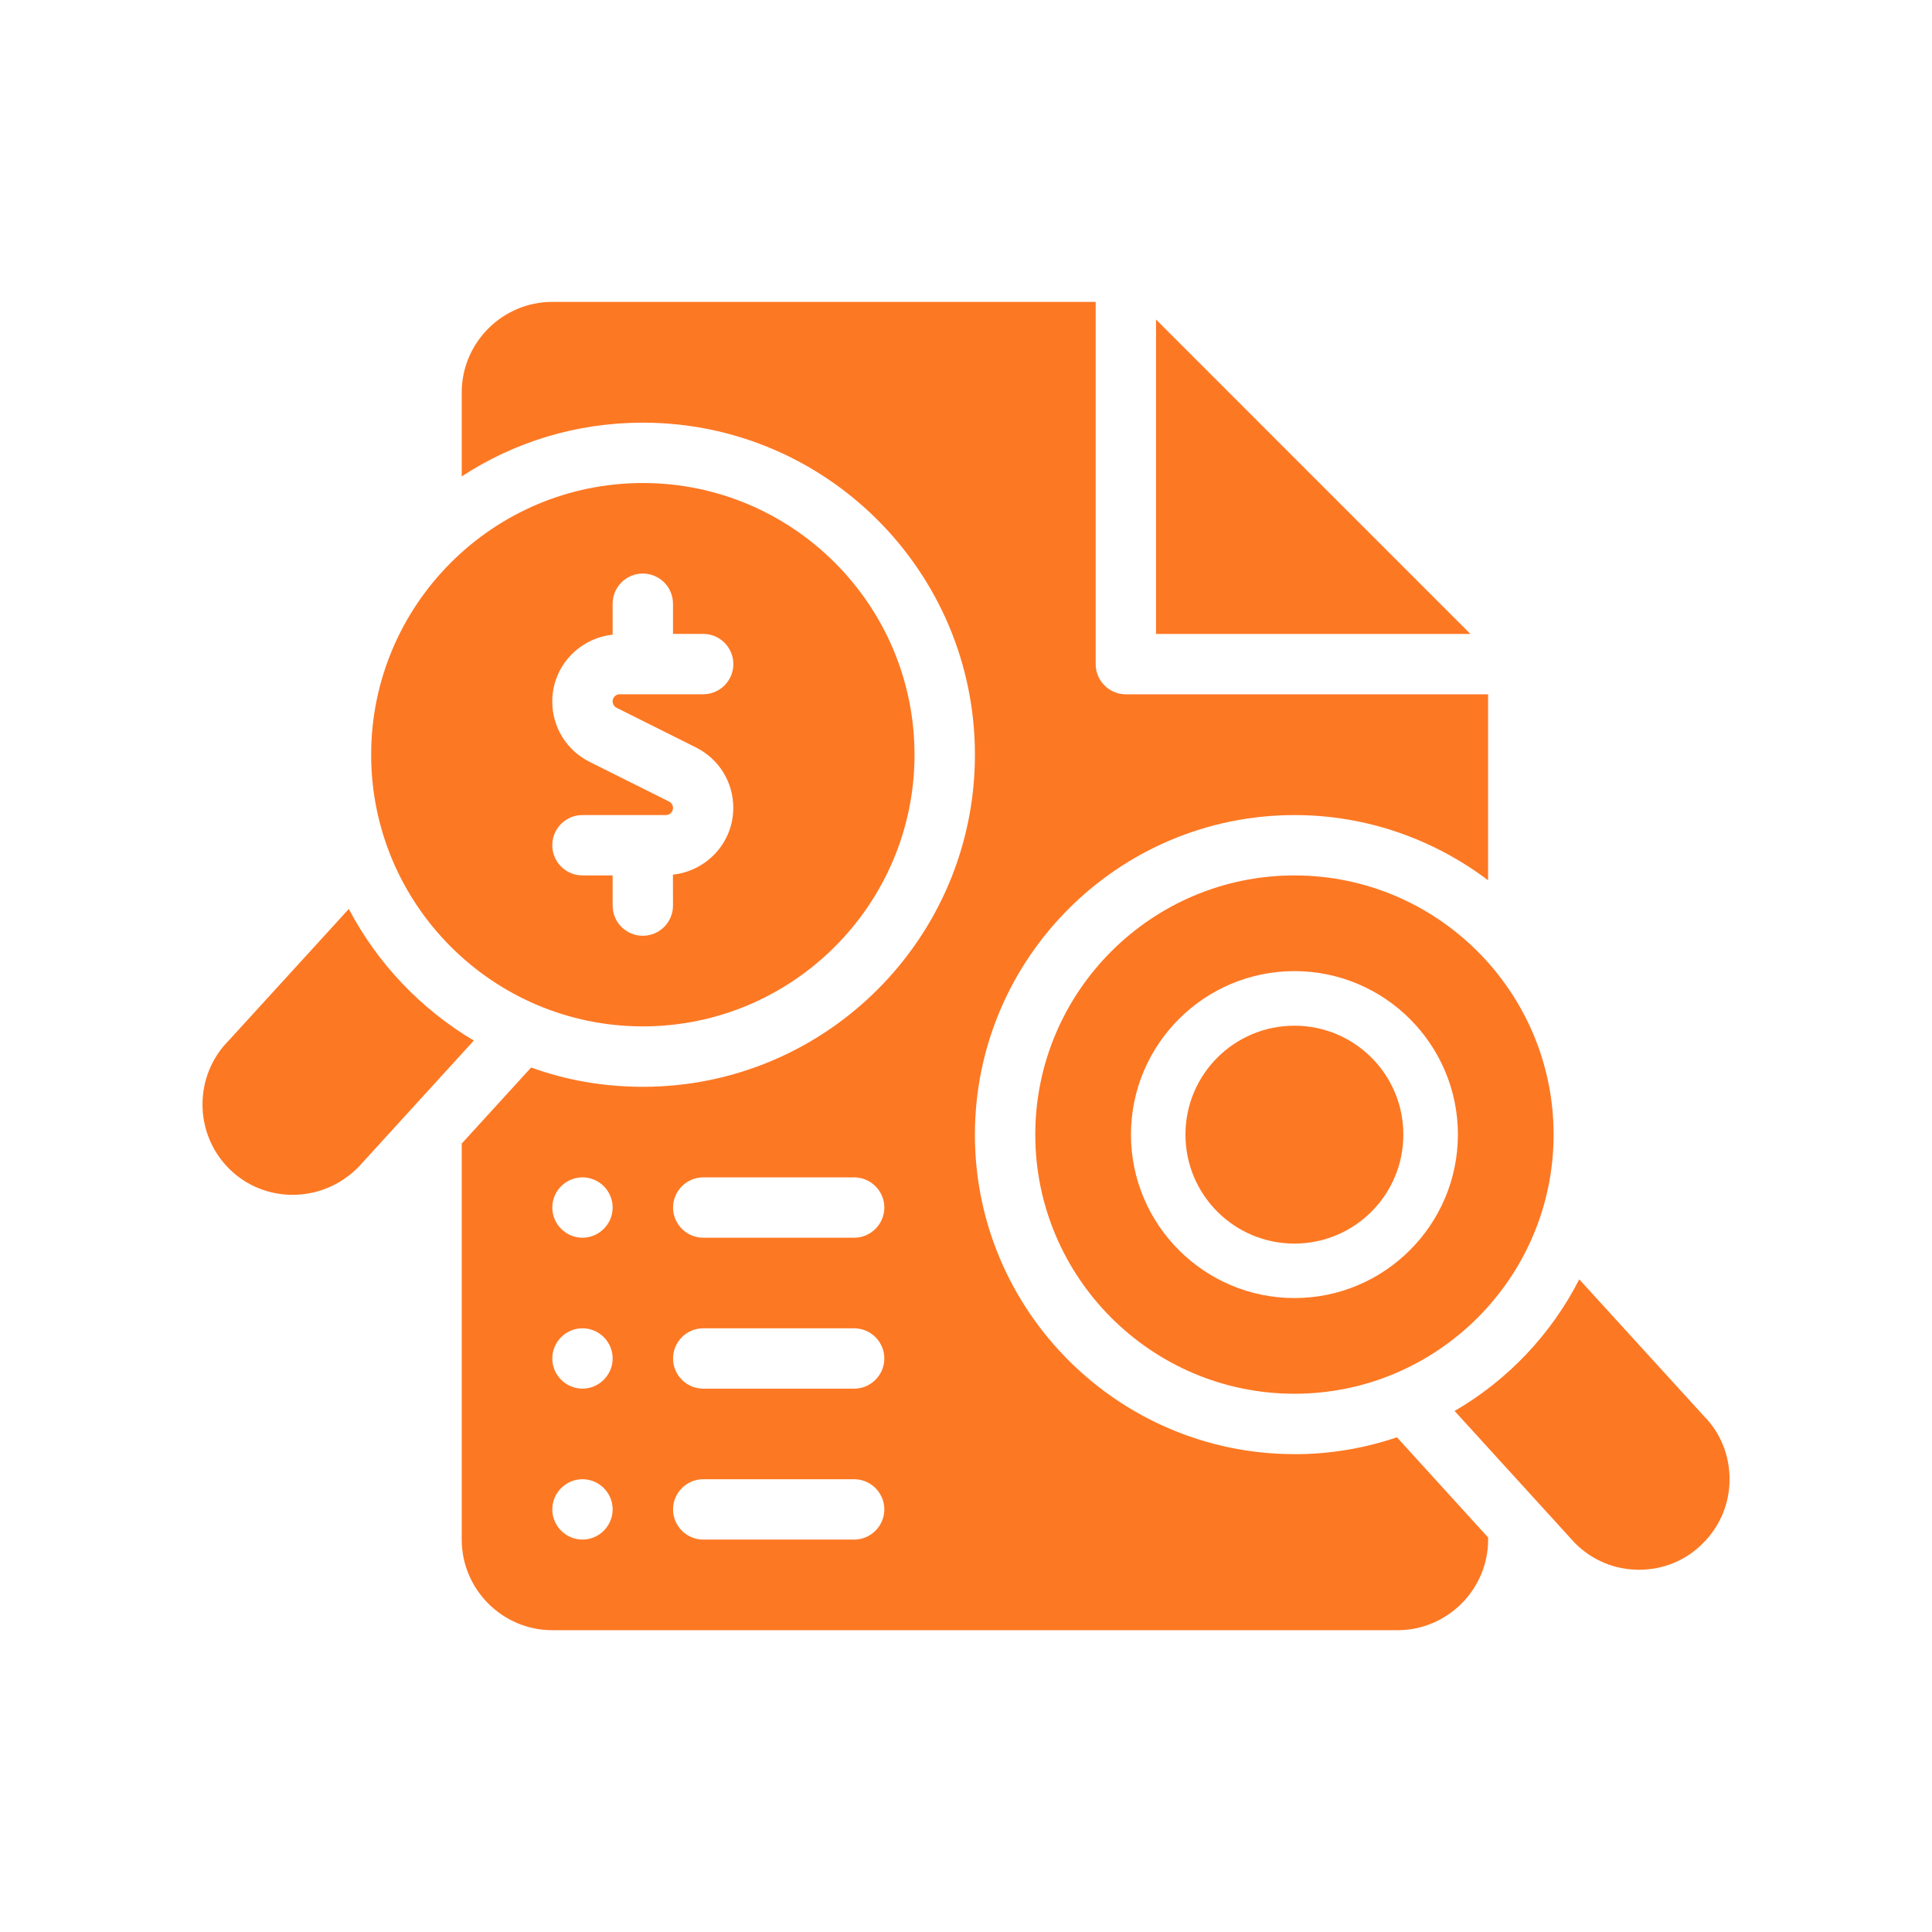
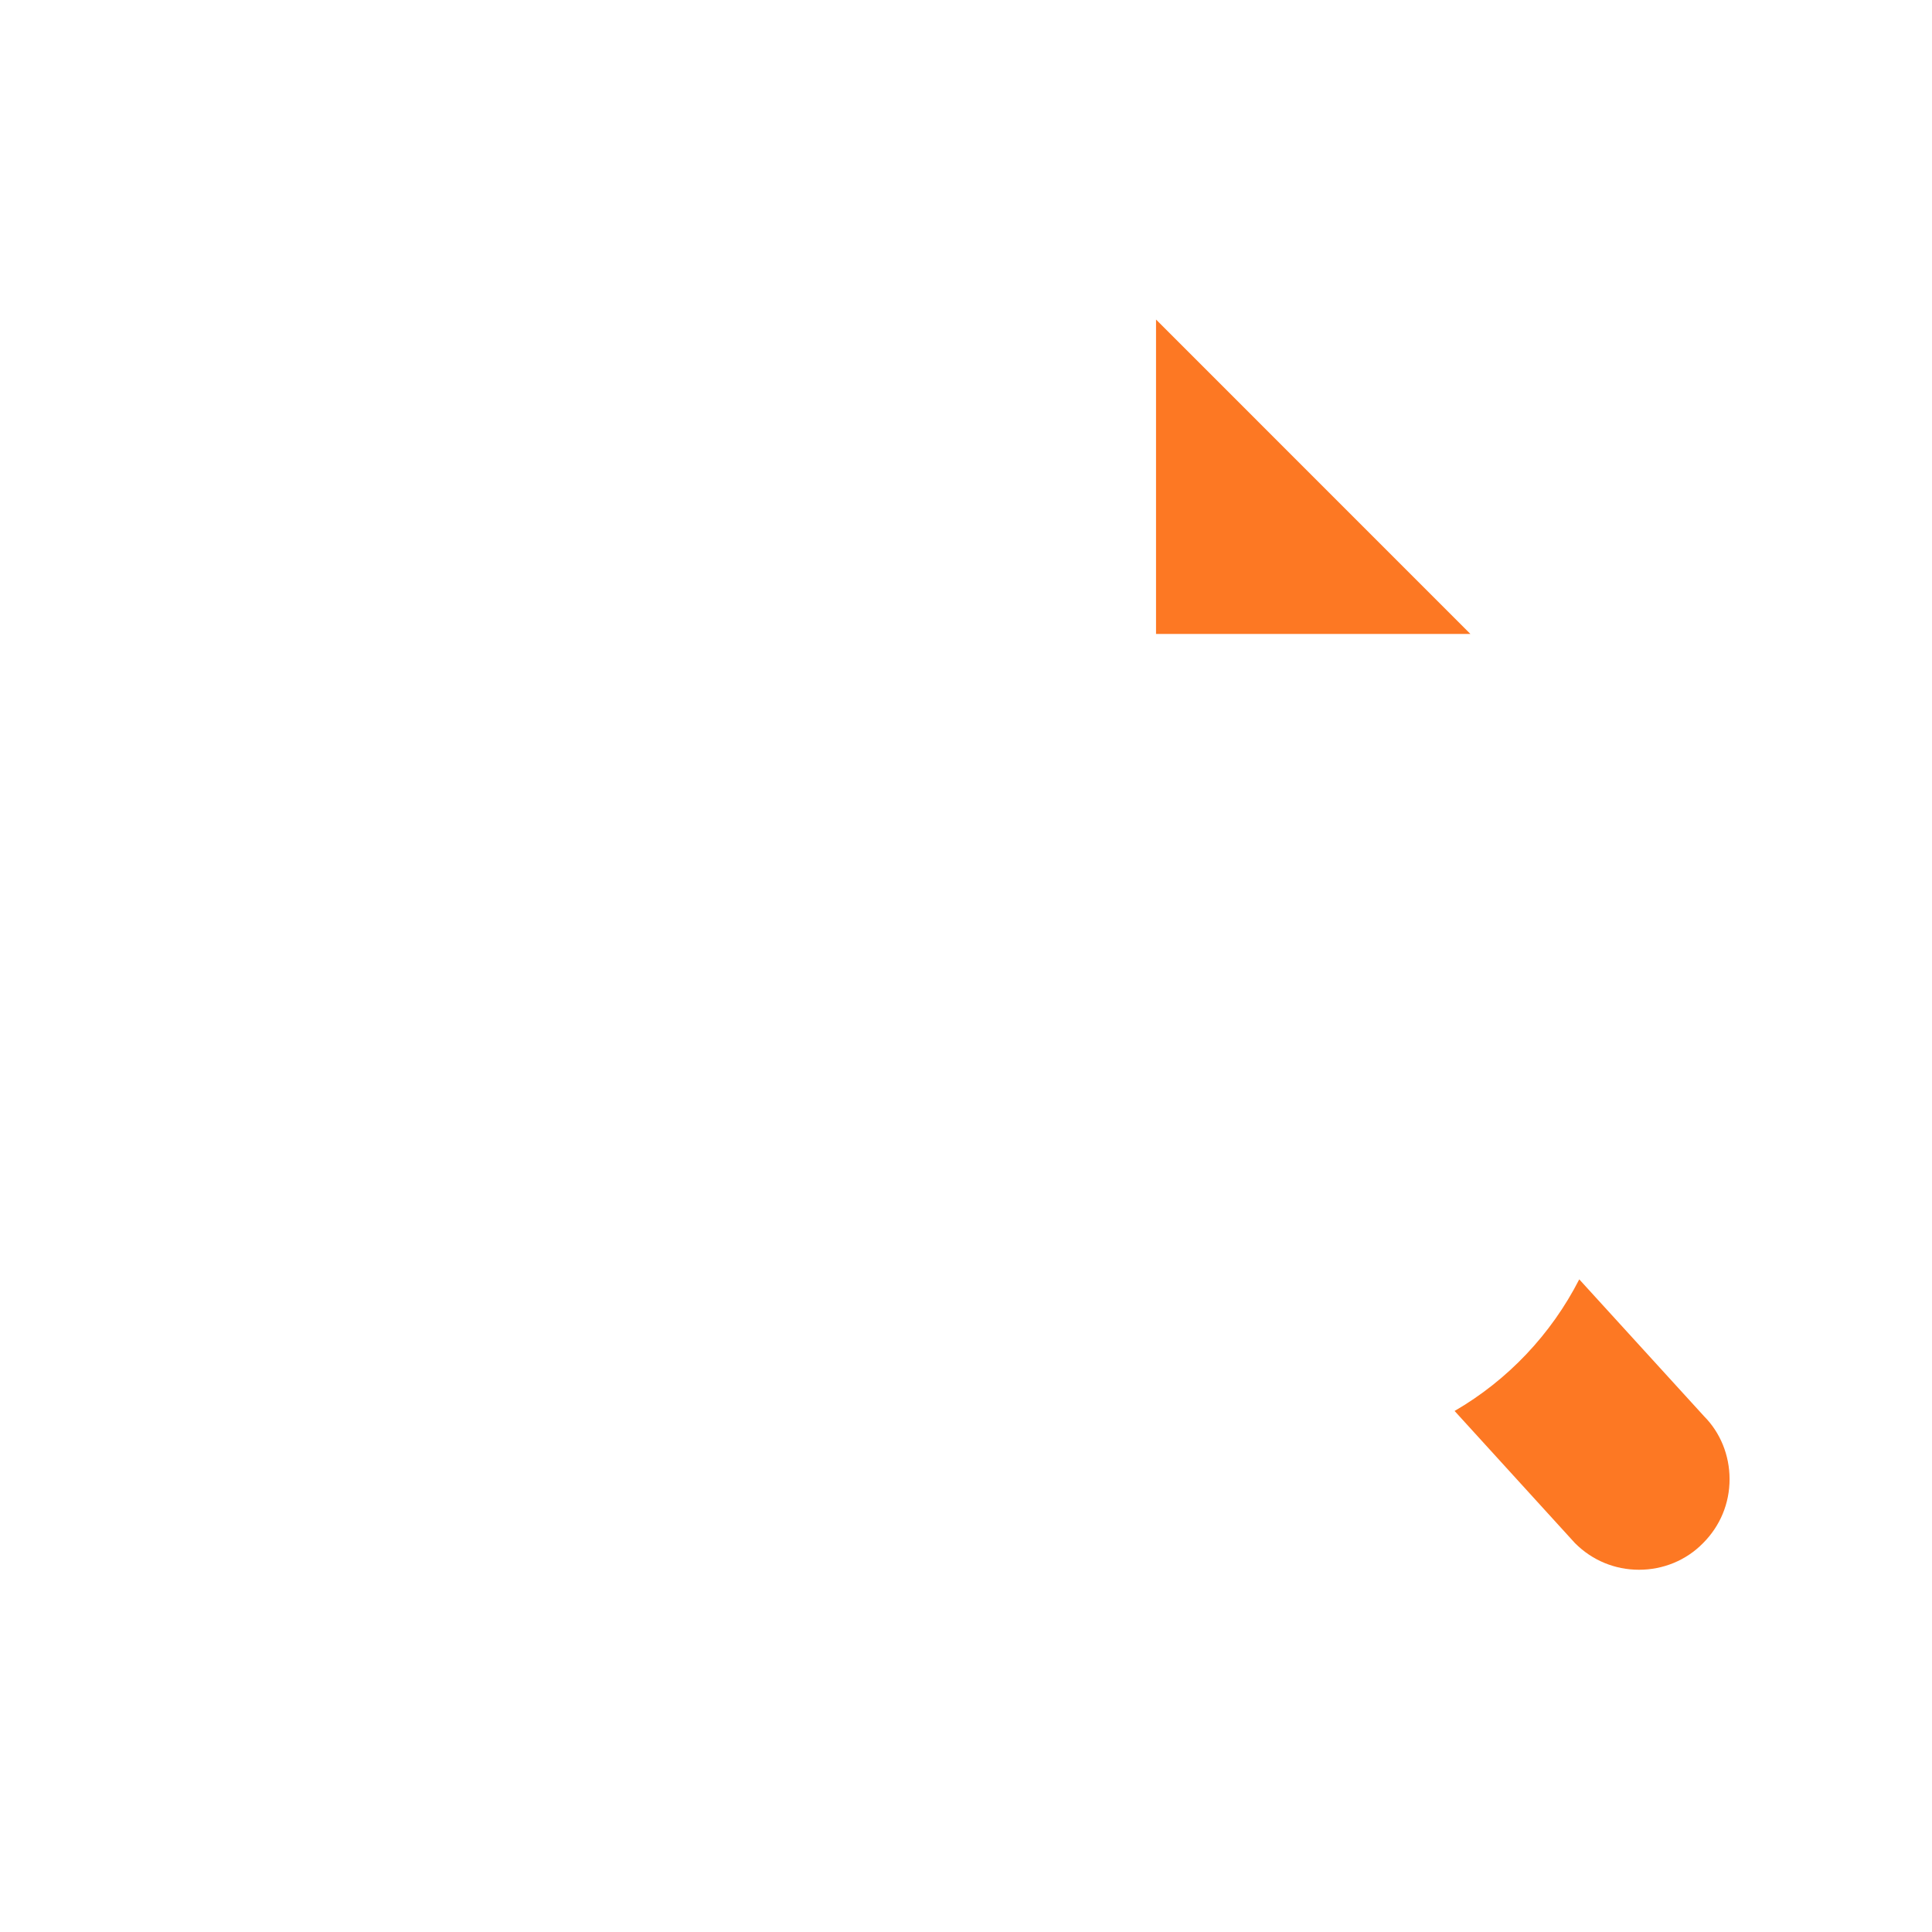
<svg xmlns="http://www.w3.org/2000/svg" width="100px" height="100px" version="1.1" viewBox="0 0 100 100" aria-hidden="true" style="fill:url(#CerosGradient_idbff6f3ab7);">
  <defs>
    <linearGradient class="cerosgradient" data-cerosgradient="true" id="CerosGradient_idbff6f3ab7" gradientUnits="userSpaceOnUse" x1="50%" y1="100%" x2="50%" y2="0%">
      <stop offset="0%" stop-color="#FD7823" />
      <stop offset="100%" stop-color="#FD7823" />
    </linearGradient>
    <linearGradient />
  </defs>
  <g>
    <path d="m59.836 16.539v16.273h16.27z" style="fill:url(#CerosGradient_idbff6f3ab7);" />
-     <path d="m67.008 75.266c-9.125 0-16.547-7.422-16.547-16.531 0-9.125 7.422-16.547 16.547-16.547 3.75 0 7.219 1.266 10.016 3.375v-9.625h-18.75c-0.859 0-1.562-0.703-1.562-1.562v-18.75h-28.125c-2.578 0-4.688 2.109-4.688 4.688v4.344c2.703-1.766 5.906-2.781 9.375-2.781 9.484 0 17.188 7.703 17.188 17.188s-7.703 17.188-17.188 17.188c-2.031 0-3.984-0.344-5.781-1l-3.594 3.938v20.5c0 2.578 2.109 4.688 4.688 4.688h43.75c2.578 0 4.688-2.109 4.688-4.688v-0.109l-4.719-5.188c-1.66 0.562-3.438 0.875-5.297 0.875zm-36.859 4.422c-0.859 0-1.562-0.703-1.562-1.562s0.703-1.562 1.562-1.562c0.859 0 1.562 0.703 1.562 1.562s-0.707 1.562-1.562 1.562zm0-7.812c-0.859 0-1.562-0.703-1.562-1.562s0.703-1.562 1.562-1.562c0.859 0 1.562 0.703 1.562 1.562s-0.707 1.562-1.562 1.562zm0-7.812c-0.859 0-1.562-0.703-1.562-1.562s0.703-1.562 1.562-1.562c0.859 0 1.562 0.703 1.562 1.562s-0.707 1.562-1.562 1.562zm14.062 15.625h-7.812c-0.859 0-1.562-0.703-1.562-1.562s0.703-1.562 1.562-1.562h7.812c0.859 0 1.562 0.703 1.562 1.562s-0.707 1.562-1.562 1.562zm0-7.812h-7.812c-0.859 0-1.562-0.703-1.562-1.562s0.703-1.562 1.562-1.562h7.812c0.859 0 1.562 0.703 1.562 1.562s-0.707 1.562-1.562 1.562zm0-7.812h-7.812c-0.859 0-1.562-0.703-1.562-1.562s0.703-1.562 1.562-1.562h7.812c0.859 0 1.562 0.703 1.562 1.562s-0.707 1.562-1.562 1.562z" style="fill:url(#CerosGradient_idbff6f3ab7);" />
-     <path d="m72.637 58.727c0 3.117-2.523 5.641-5.637 5.641-3.117 0-5.641-2.523-5.641-5.641 0-3.113 2.523-5.637 5.641-5.637 3.113 0 5.637 2.523 5.637 5.637" style="fill:url(#CerosGradient_idbff6f3ab7);" />
-     <path d="m67 45.312c-7.398 0-13.414 6.019-13.414 13.414 0 7.398 6.019 13.414 13.414 13.414 7.398 0 13.414-6.019 13.414-13.414 0-7.394-6.019-13.414-13.414-13.414zm0 21.875c-4.664 0-8.461-3.793-8.461-8.461 0-4.664 3.793-8.461 8.461-8.461 4.664 0 8.461 3.793 8.461 8.461-0.004 4.668-3.797 8.461-8.461 8.461z" style="fill:url(#CerosGradient_idbff6f3ab7);" />
    <path d="m88.195 73.297-6.453-7.078c-1.453 2.844-3.703 5.219-6.453 6.812l6.234 6.844c0.891 0.891 2.062 1.375 3.312 1.375s2.438-0.484 3.312-1.375c0.891-0.891 1.375-2.062 1.375-3.312s-0.484-2.422-1.328-3.266z" style="fill:url(#CerosGradient_idbff6f3ab7);" />
-     <path d="m18.055 47.047-6.203 6.797c-1.828 1.828-1.828 4.812 0 6.641 0.906 0.906 2.094 1.359 3.297 1.359 1.219 0 2.438-0.469 3.391-1.422l5.984-6.562c-2.734-1.625-4.984-3.984-6.469-6.812z" style="fill:url(#CerosGradient_idbff6f3ab7);" />
-     <path d="m33.273 53.125c7.754 0 14.062-6.309 14.062-14.062s-6.309-14.062-14.062-14.062c-7.754 0-14.062 6.309-14.062 14.062s6.305 14.062 14.062 14.062zm1.355-11.637-4.113-2.055c-1.191-0.598-1.93-1.793-1.93-3.125 0-1.801 1.375-3.269 3.125-3.457v-1.602c0-0.863 0.699-1.562 1.562-1.562 0.863 0 1.562 0.699 1.562 1.562v1.562h1.562c0.863 0 1.562 0.699 1.562 1.562s-0.699 1.562-1.562 1.562h-4.32c-0.203 0-0.367 0.164-0.367 0.367 0 0.141 0.082 0.27 0.203 0.332l4.113 2.055c1.191 0.598 1.93 1.793 1.93 3.125 0 1.801-1.375 3.269-3.125 3.457l0.004 1.602c0 0.863-0.699 1.562-1.562 1.562-0.863 0-1.562-0.699-1.562-1.562v-1.562h-1.562c-0.863 0-1.562-0.699-1.562-1.562s0.699-1.562 1.562-1.562h4.32c0.203 0 0.367-0.164 0.367-0.367 0-0.141-0.082-0.27-0.207-0.332z" style="fill:url(#CerosGradient_idbff6f3ab7);" />
  </g>
</svg>